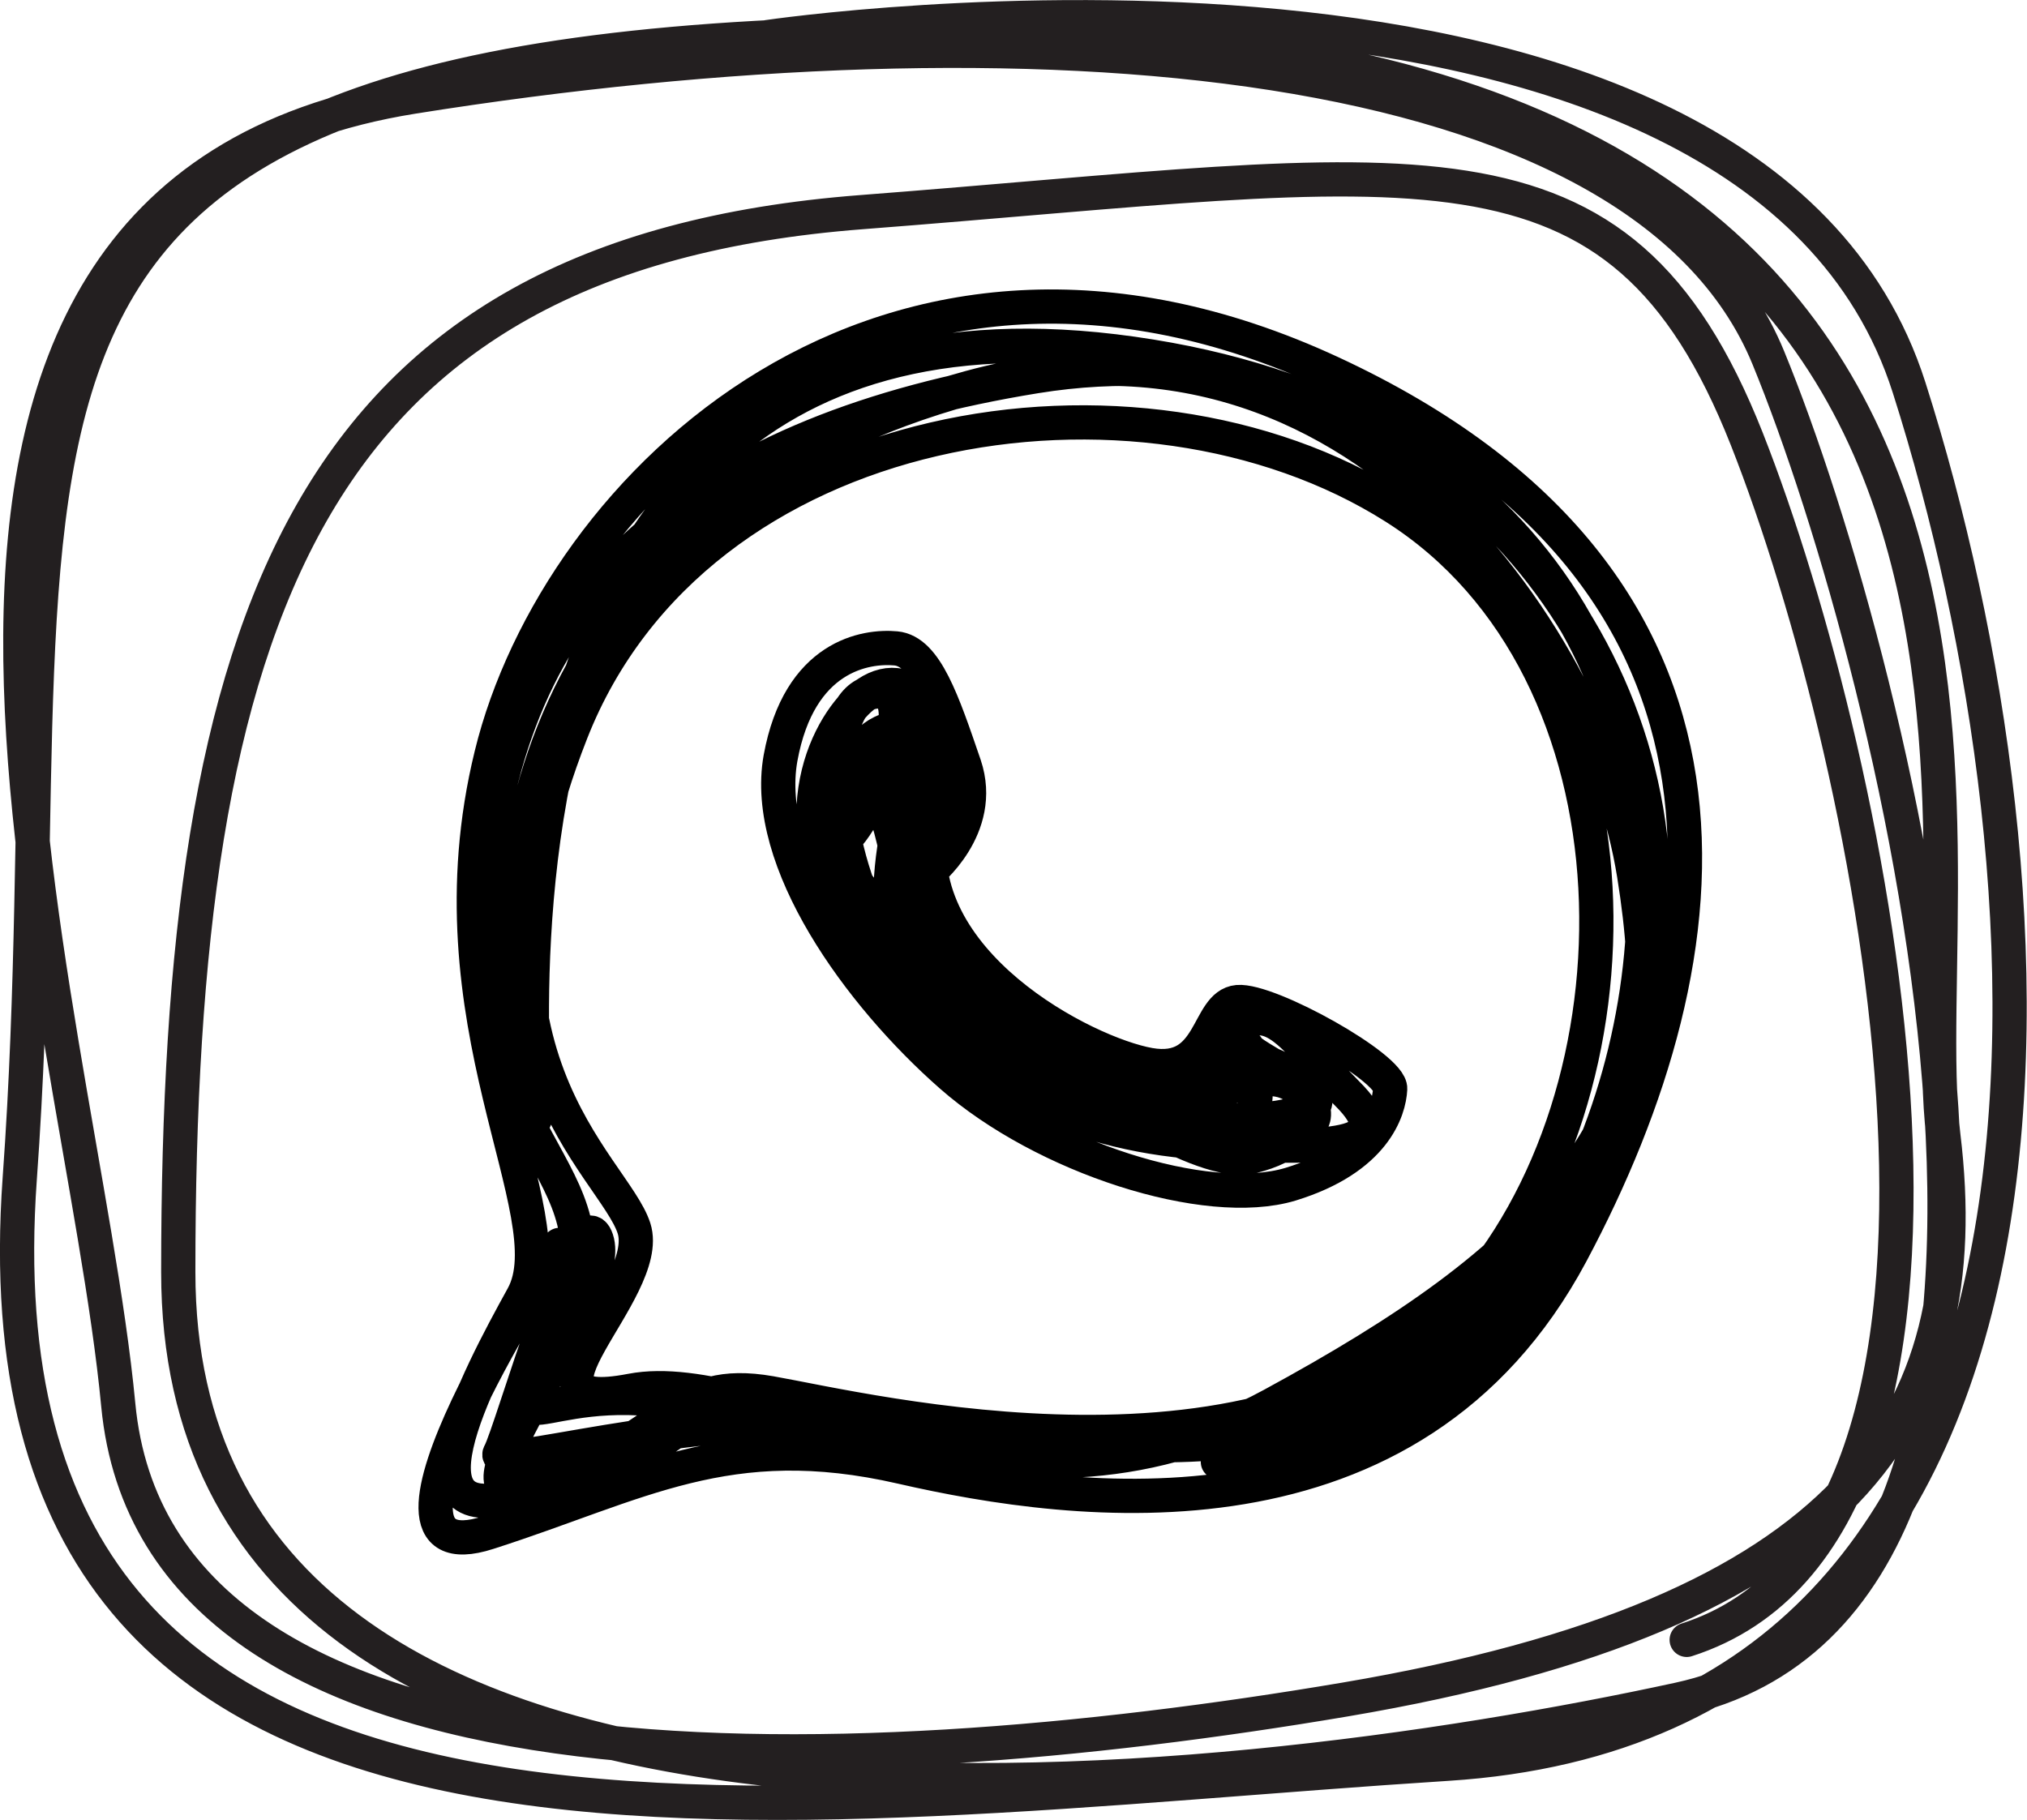
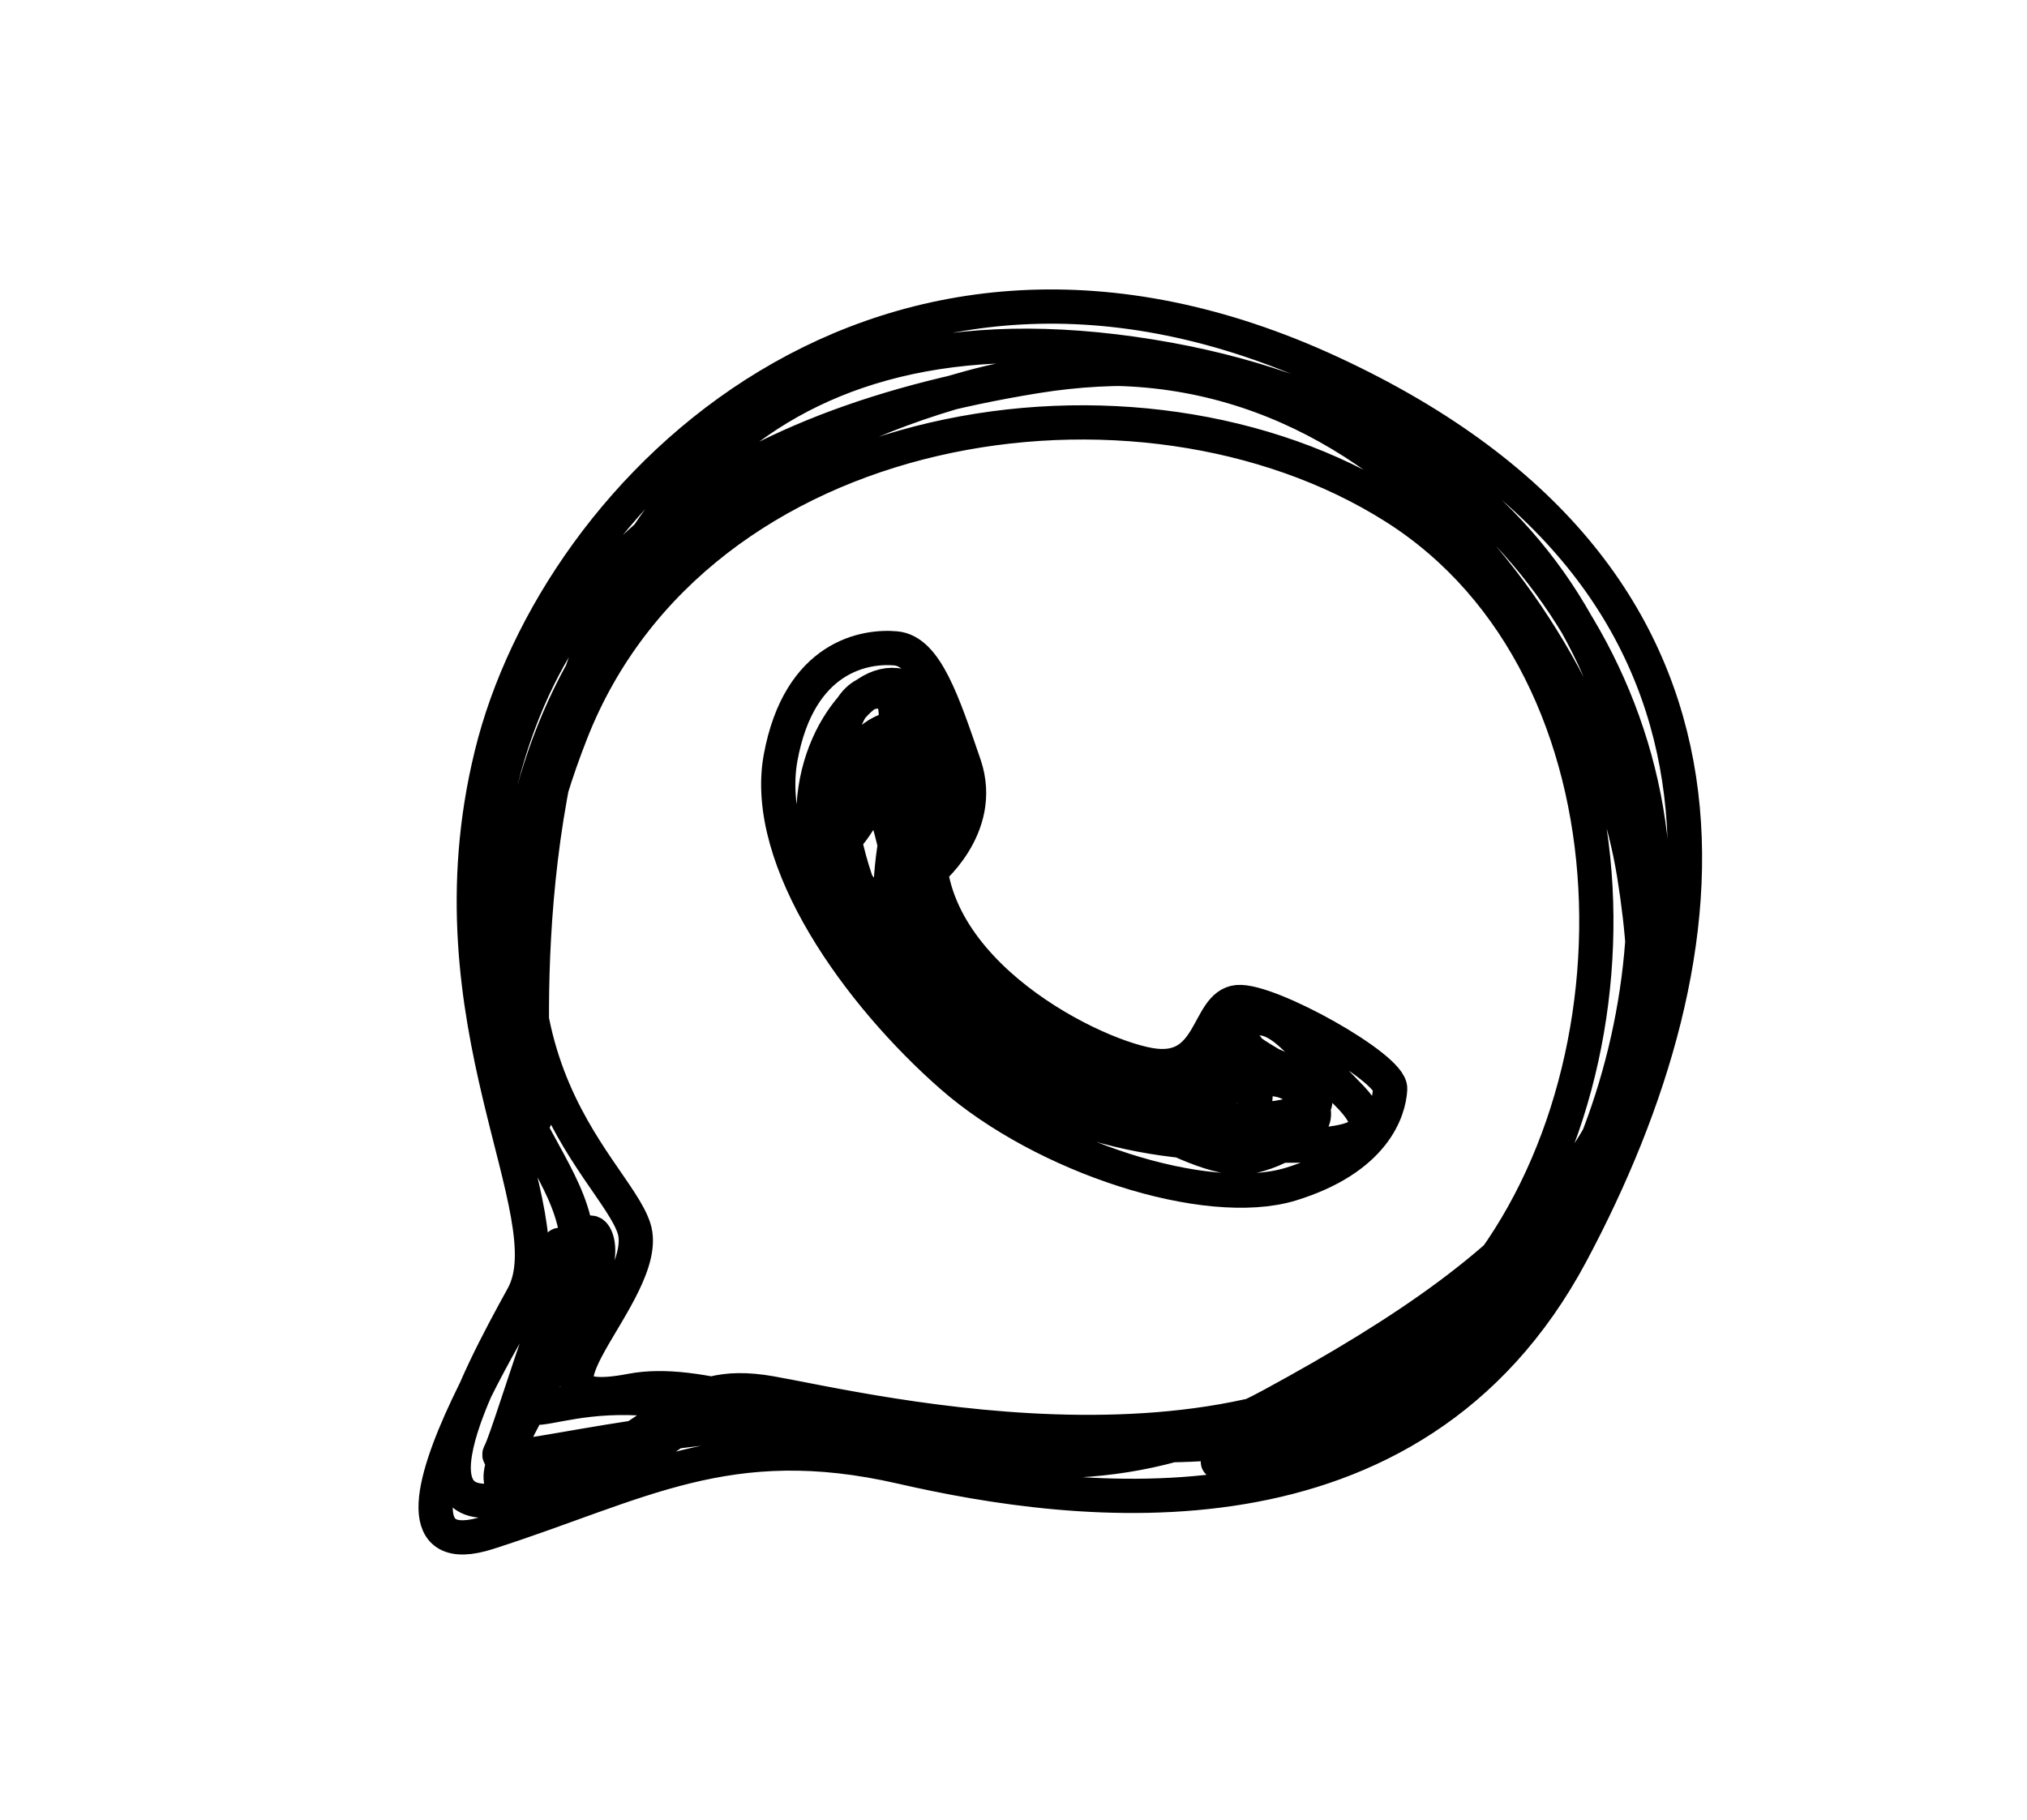
<svg xmlns="http://www.w3.org/2000/svg" id="Capa_2" version="1.1" viewBox="0 0 574.2 515.6">
  <defs>
    <style>
      .st0 {
        stroke: #000;
      }

      .st0, .st1 {
        fill: none;
        stroke-linecap: round;
        stroke-linejoin: round;
        stroke-width: 9.7px;
      }

      .st1 {
        stroke: #231f20;
      }
    </style>
  </defs>
  <g id="Layer_1">
    <g>
      <g>
        <path class="st0" d="M158.5,352.7s-63,95.3-20.2,81.5c42.8-13.7,67.8-29.9,117.1-18.6s144.5,24.2,189.7-60.5,58.9-190.5-67.8-249.4c-126.7-58.9-219.6,32.3-238.1,108.2-18.6,75.9,21.8,130,8.9,153.4-12.9,23.4-37.9,70.2,2.4,54.9s40.4-32.3,67.8-27.5,141.3,33.1,195.4-25.8c54.1-58.9,54.1-179.2-18.6-225.2-72.6-46-197.8-26.6-233.3,63.8-35.5,90.4,12.1,122.7,17.8,140.5s-38.8,53.3-.8,46,105.8,45.2,181.6,4,114.6-78.3,107.4-157.4c-7.3-79.1-79.9-149.3-174.4-134-94.4,15.3-146.9,58.9-155.8,138.9s40.4,84.8,21.8,126.7c-18.6,42-11.3,21,25,24.2s-36.3,31.5-42,24.2c-5.6-7.3,31.5-54.9,26.6-69.4-4.8-14.5-24.2,54.9-27.4,60.5s50.1-11.3,104.1-8.9c54.1,2.4,120.3,23.4,164.7-24.2s63-65.4,52.5-130.8c-10.5-65.4-78.3-167.9-188.1-138-109.8,29.9-141.3,119.5-125.9,195.4,15.3,75.9-50.9-236.5,171.9-205,222.8,31.5,154.2,309.2,24.2,314" />
        <path class="st0" d="M262.7,247.5s16.5-12.9,10.5-30.7c-6.1-17.8-10.9-32.3-19.4-33.1-8.5-.8-27.4,2-32.7,31.1-5.2,29.1,22.2,67,48.4,90,26.2,23,72.2,37.9,96.1,30.7,23.8-7.3,27.9-21,28.2-27,.4-6-34.3-25.4-43.2-24.6s-6.9,21-25,17.8c-18.2-3.2-68.6-29.1-61.8-68.2,6.9-39.1-10.1-46-21.4-34.3-11.3,11.7-22.2,41.2,5.2,75.1,27.4,33.9,58.5,47.6,95.7,49.6s52.9.4,38.3-14.1c-14.5-14.5-21.4-28.7-33.5-17-12.1,11.7-10.9,27.9-40.8,10.9s-48.8-9.3-54.1-38.8,14.1-59.7.4-58.5-22.2,30.7-16.6,32.3c5.6,1.6,26.2-43.2,11.7-42.8-14.5.4-14.9,34.3-3.6,60.5,11.3,26.2,71.4,67.4,90.4,65.4,19-2,44,3.6,34.7-11.7-9.3-15.3-31.5-10.9-32.7-.4-1.2,10.5,25.4,8.5,33.5,4.4s-17.4-14.9-17.8-17.4c-.4-2.4,14.1,35.5-22.6,25.4s-69-43.2-76.7-80.7c-7.7-37.5-25.4-34.3-20.6-8.1,4.8,26.2,97.3,100.1,121.1,94.4,23.8-5.6,17.8-24.2,2.4-21.8s-16.1,8.9-25,8.9" />
      </g>
-       <path class="st1" d="M217.5,10.5s278.5-41.2,323.3,99.3,59.3,377.8-130.8,389.9C219.9,511.8-10.1,552.9,5.6,333.8,21.4,114.6-38,6.8,282.9,9.3c320.9,2.4,257.9,232.5,267.6,312.4s-26.6,135.6-169.5,159.8-336.6,31.5-347.5-83.5C22.6,282.9-57.4,55.3,117,27.4,291.4-.4,464.5,12.9,500.9,101.3c36.3,88.4,102.9,352.4-25.4,380.2-128.4,27.9-425,64.2-425-121.1S86.7,72.2,244.1,60.1c157.4-12.1,214.3-27.8,250.7,64.2,36.3,92,81.1,308.8-17,340.3" />
    </g>
  </g>
</svg>